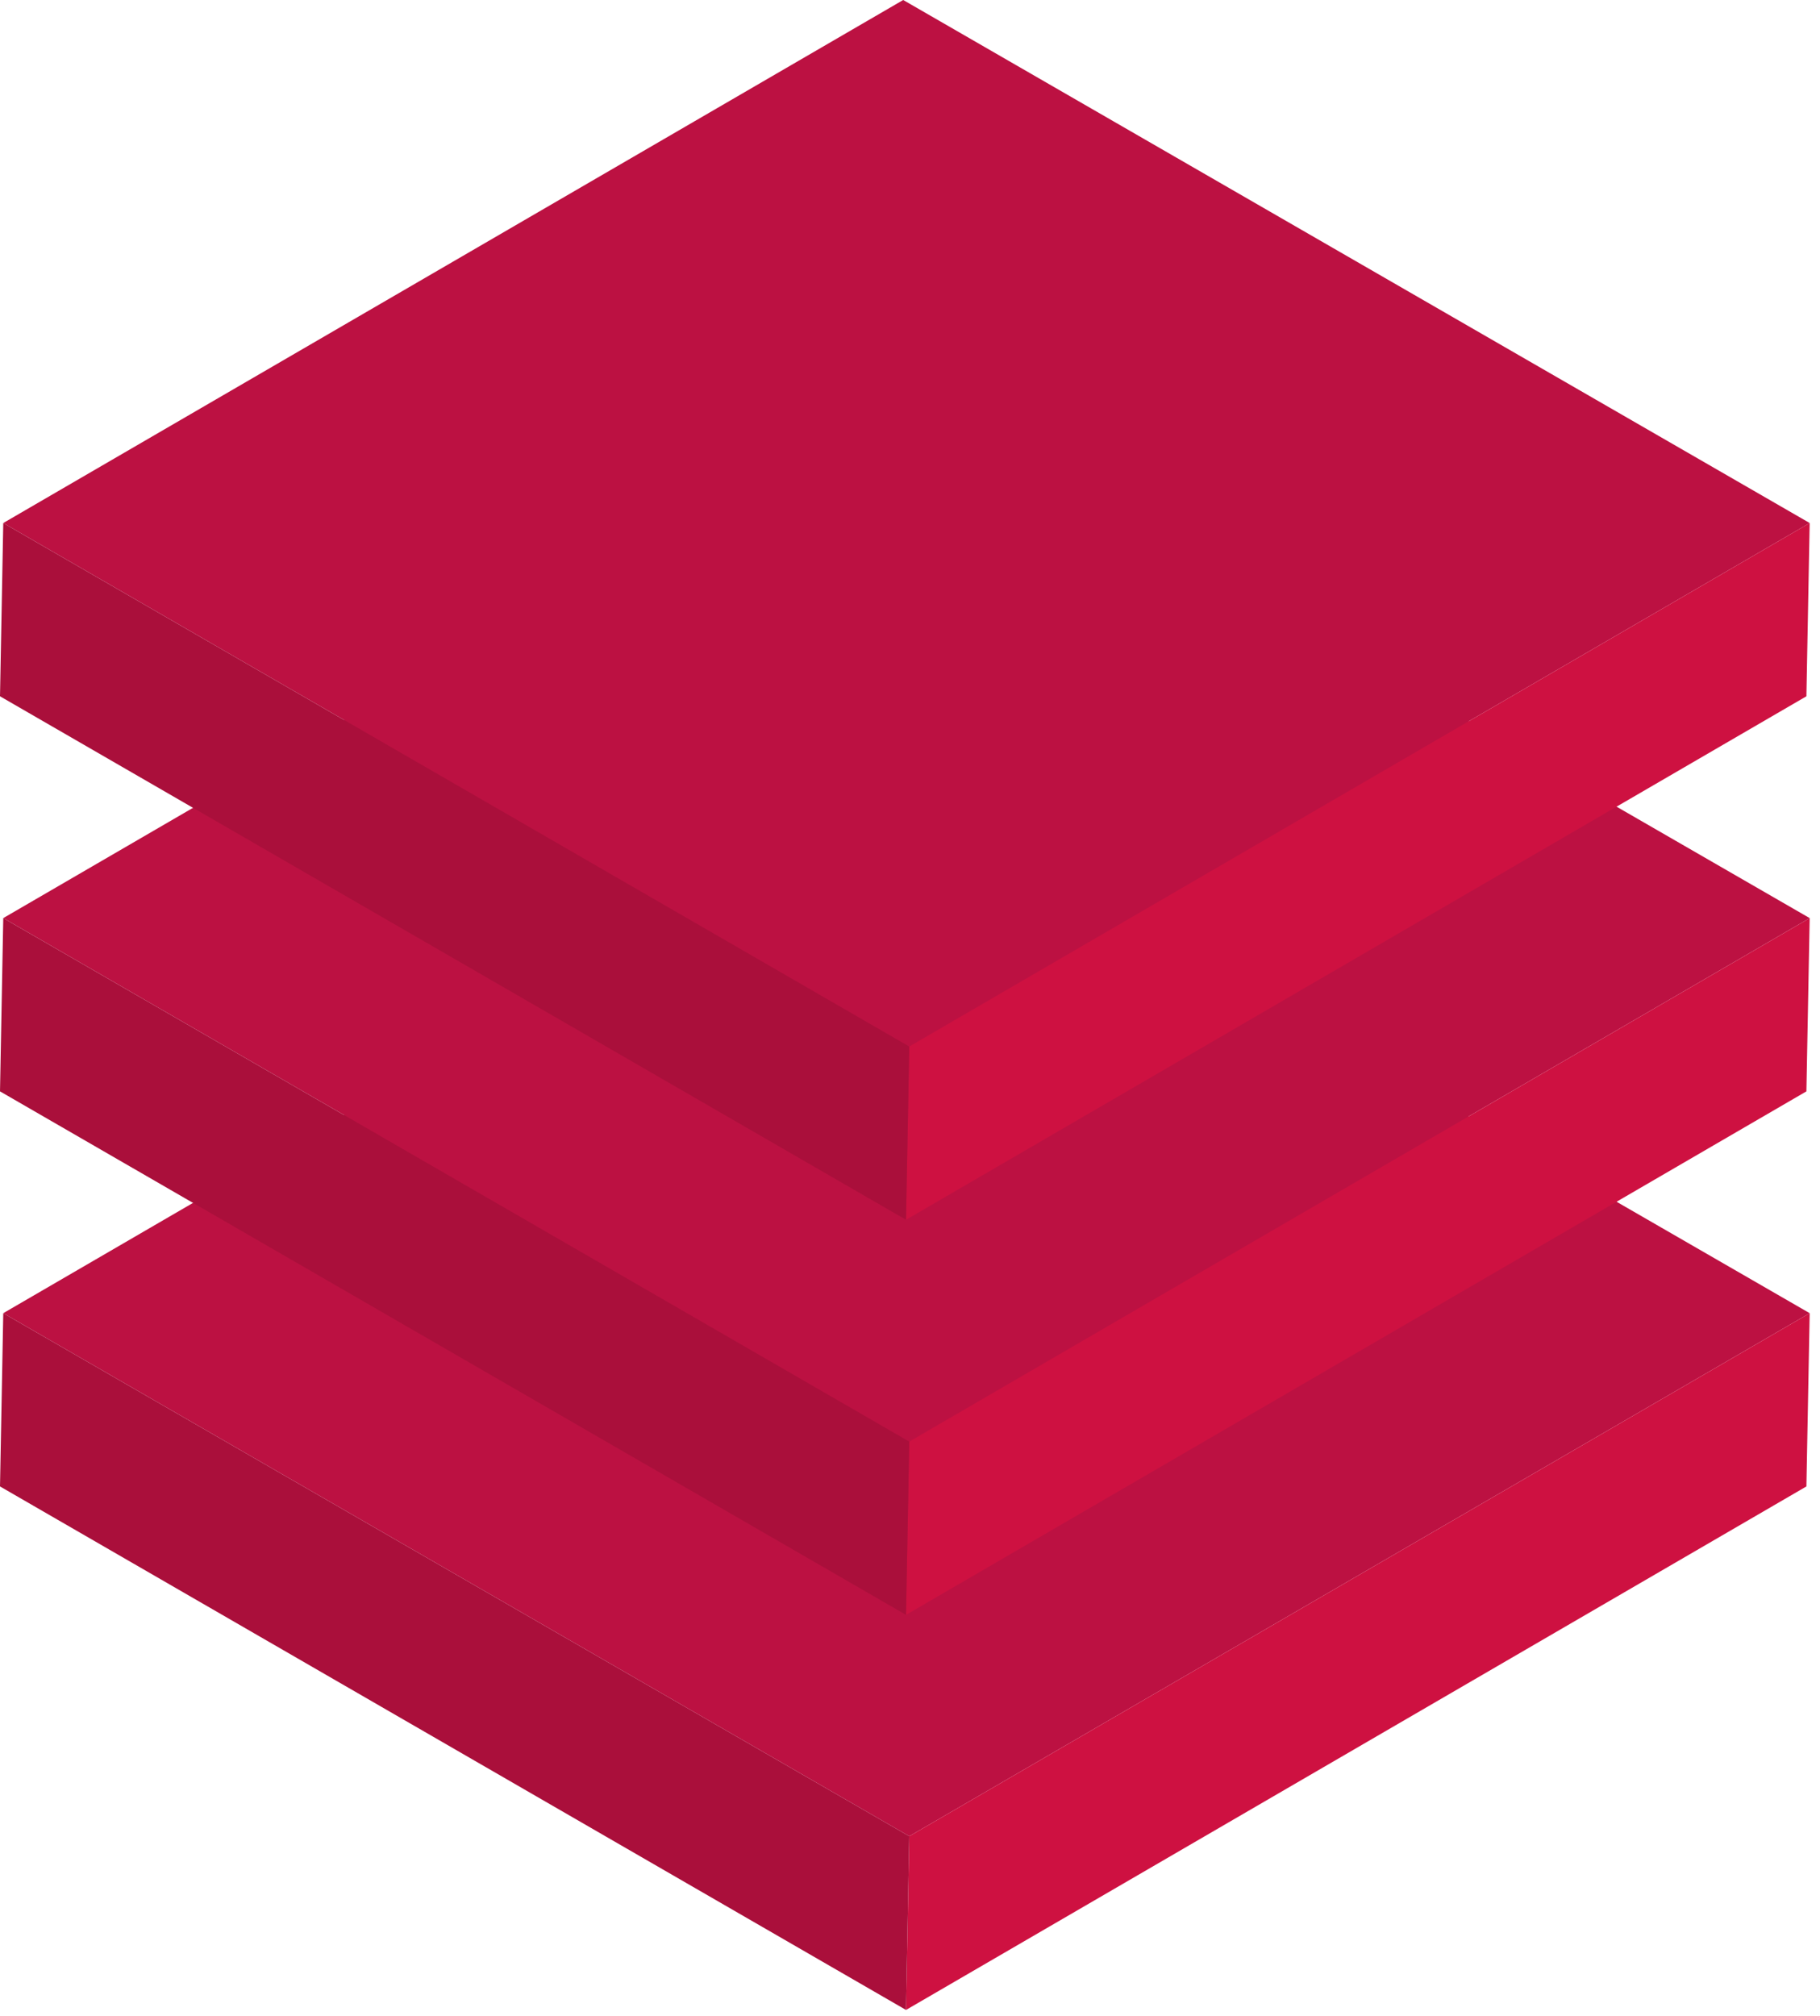
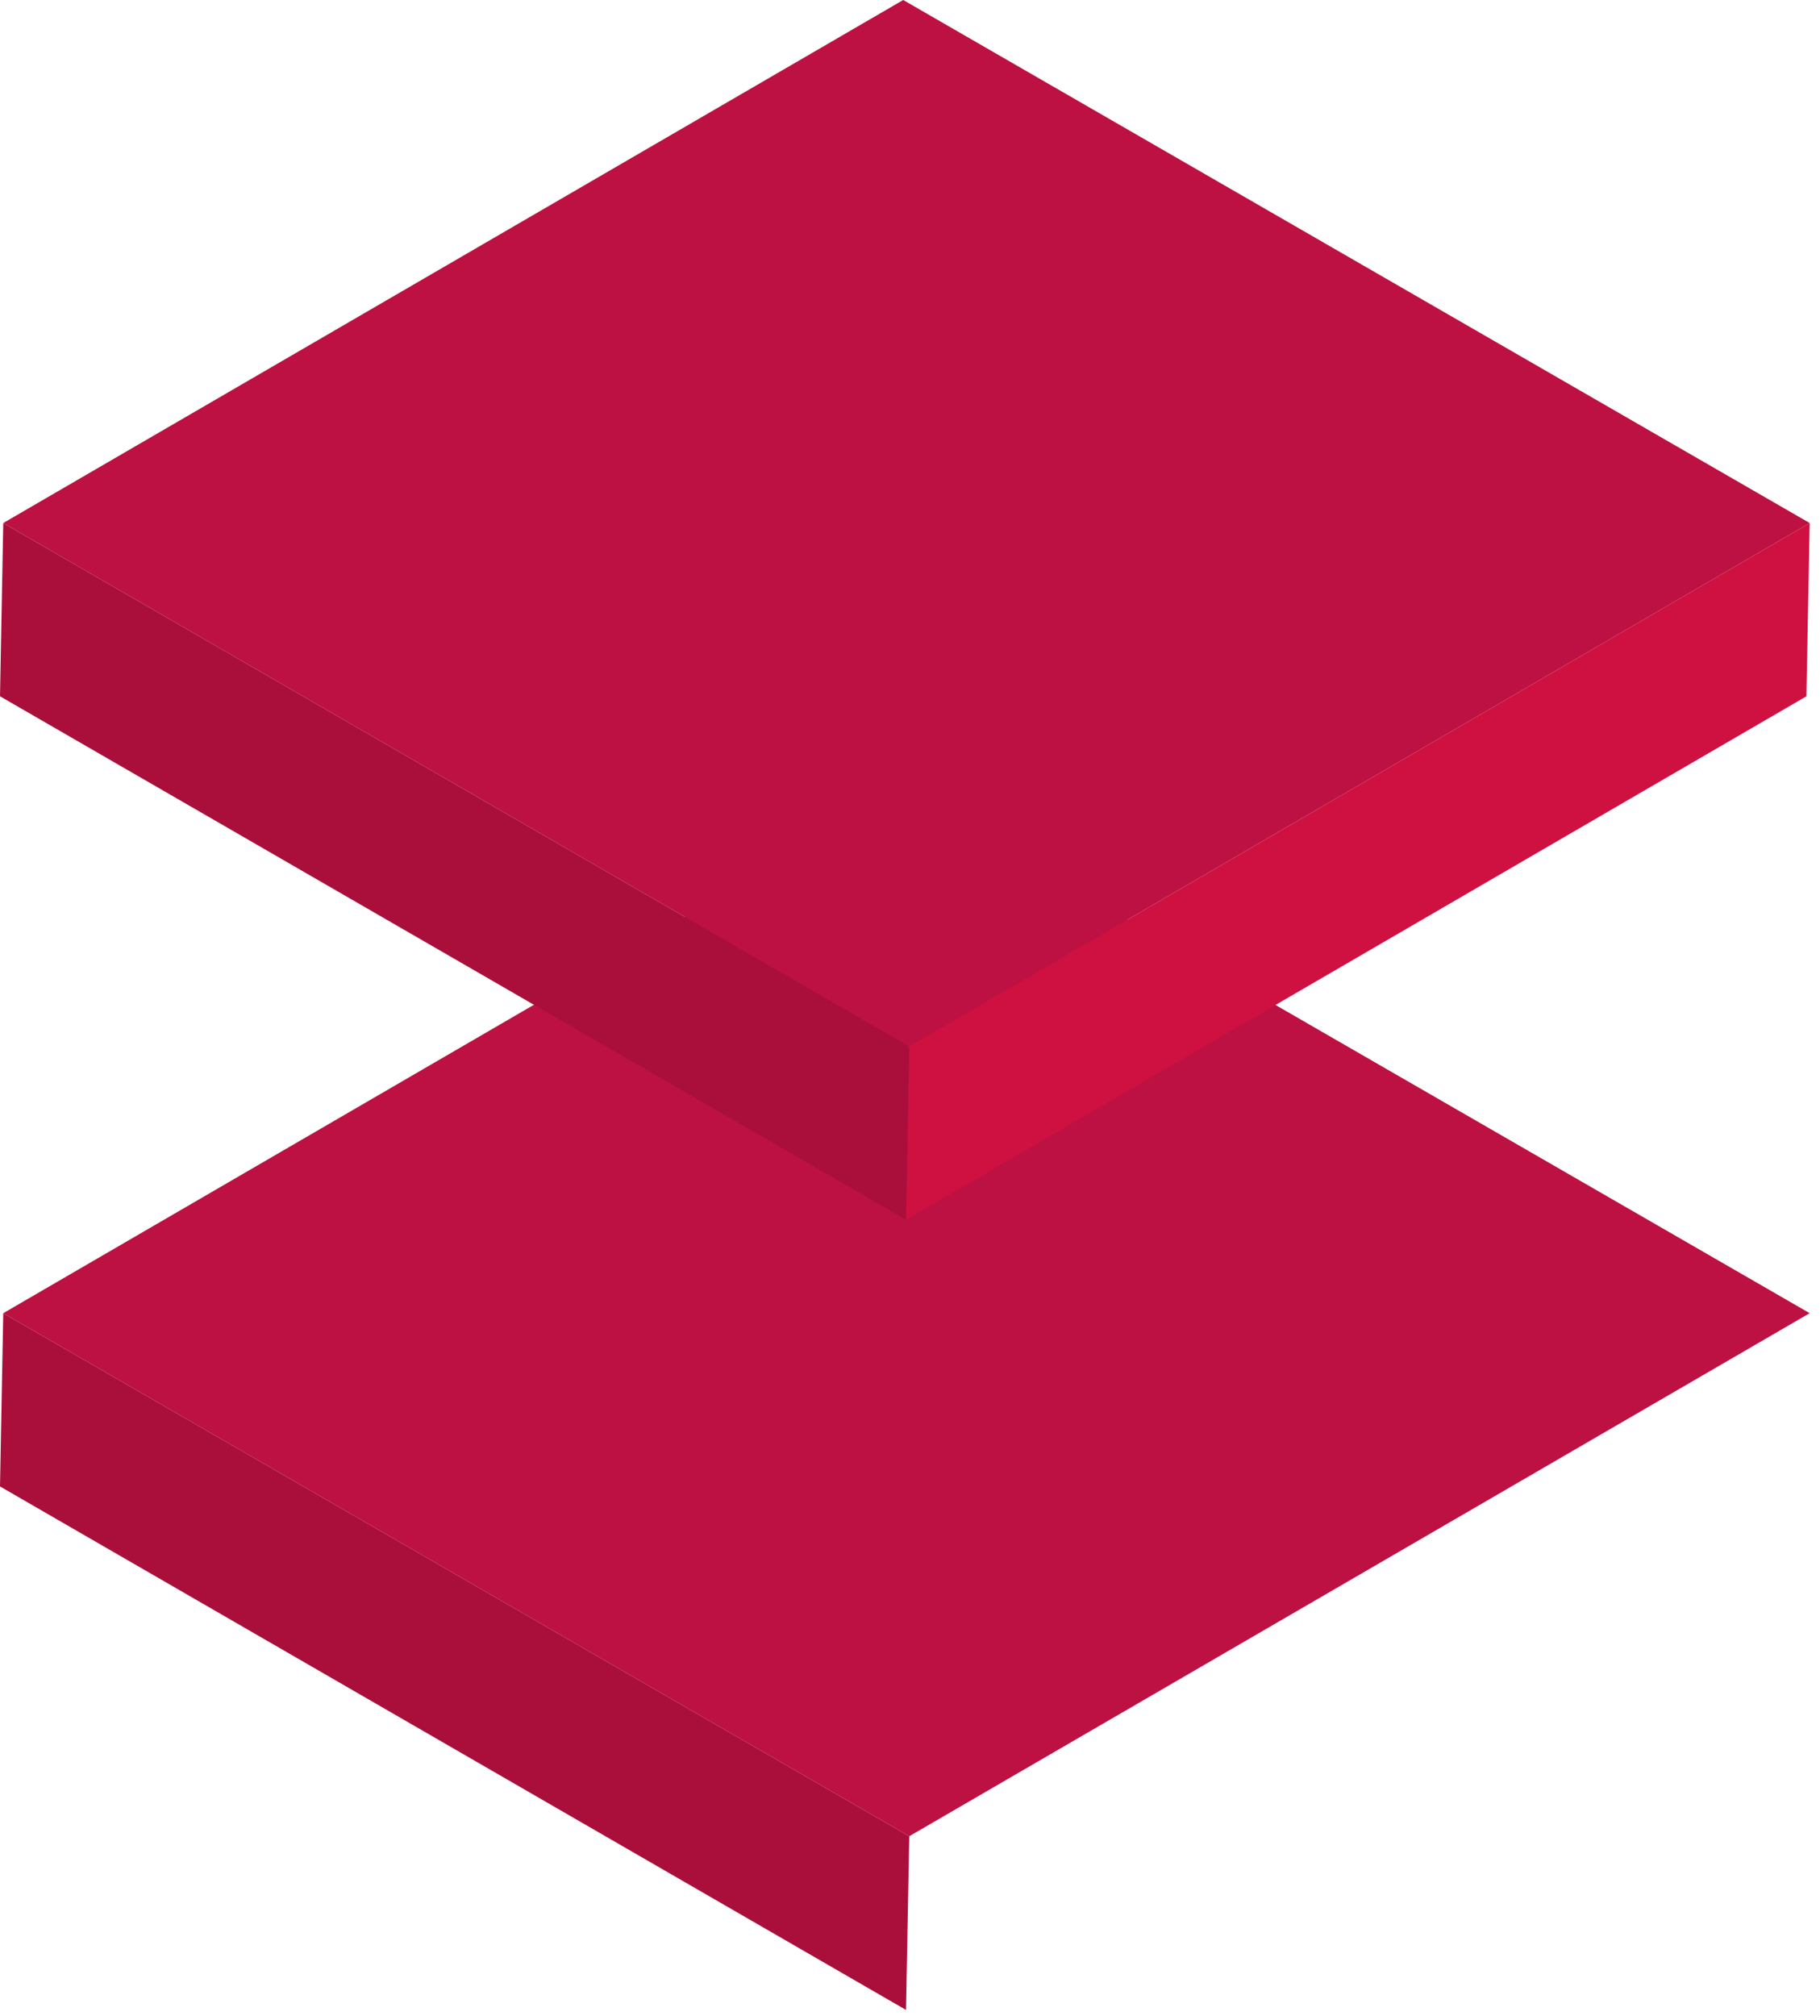
<svg xmlns="http://www.w3.org/2000/svg" width="140" height="155" viewBox="0 0 140 155" fill="none">
  <path d="M139.206 100.969L69.944 141.185L0.251 100.969L69.477 60.754L139.206 100.969Z" fill="#BC1142" />
-   <path d="M139.206 100.97L138.954 114.291L69.693 154.542L69.944 141.185L139.206 100.97Z" fill="#CE1141" />
  <path d="M69.944 141.185L69.693 154.542L0 114.291L0.251 100.97L69.944 141.185Z" fill="#AA0F3B" />
-   <path d="M139.206 70.592L69.944 110.844L0.251 70.592L69.477 30.377L139.206 70.592Z" fill="#BC1142" />
-   <path d="M139.206 70.593L138.954 83.914L69.693 124.165L69.944 110.844L139.206 70.593Z" fill="#CE1141" />
-   <path d="M69.944 110.844L69.693 124.165L0 83.914L0.251 70.593L69.944 110.844Z" fill="#AA0F3B" />
  <path d="M139.206 40.215L69.944 80.467L0.251 40.215L69.477 0L139.206 40.215Z" fill="#BC1142" />
  <path d="M139.205 40.216L138.954 53.537L69.692 93.788L69.944 80.467L139.205 40.216Z" fill="#CE1141" />
  <path d="M69.944 80.467L69.693 93.788L0 53.537L0.251 40.216L69.944 80.467Z" fill="#AA0F3B" />
</svg>